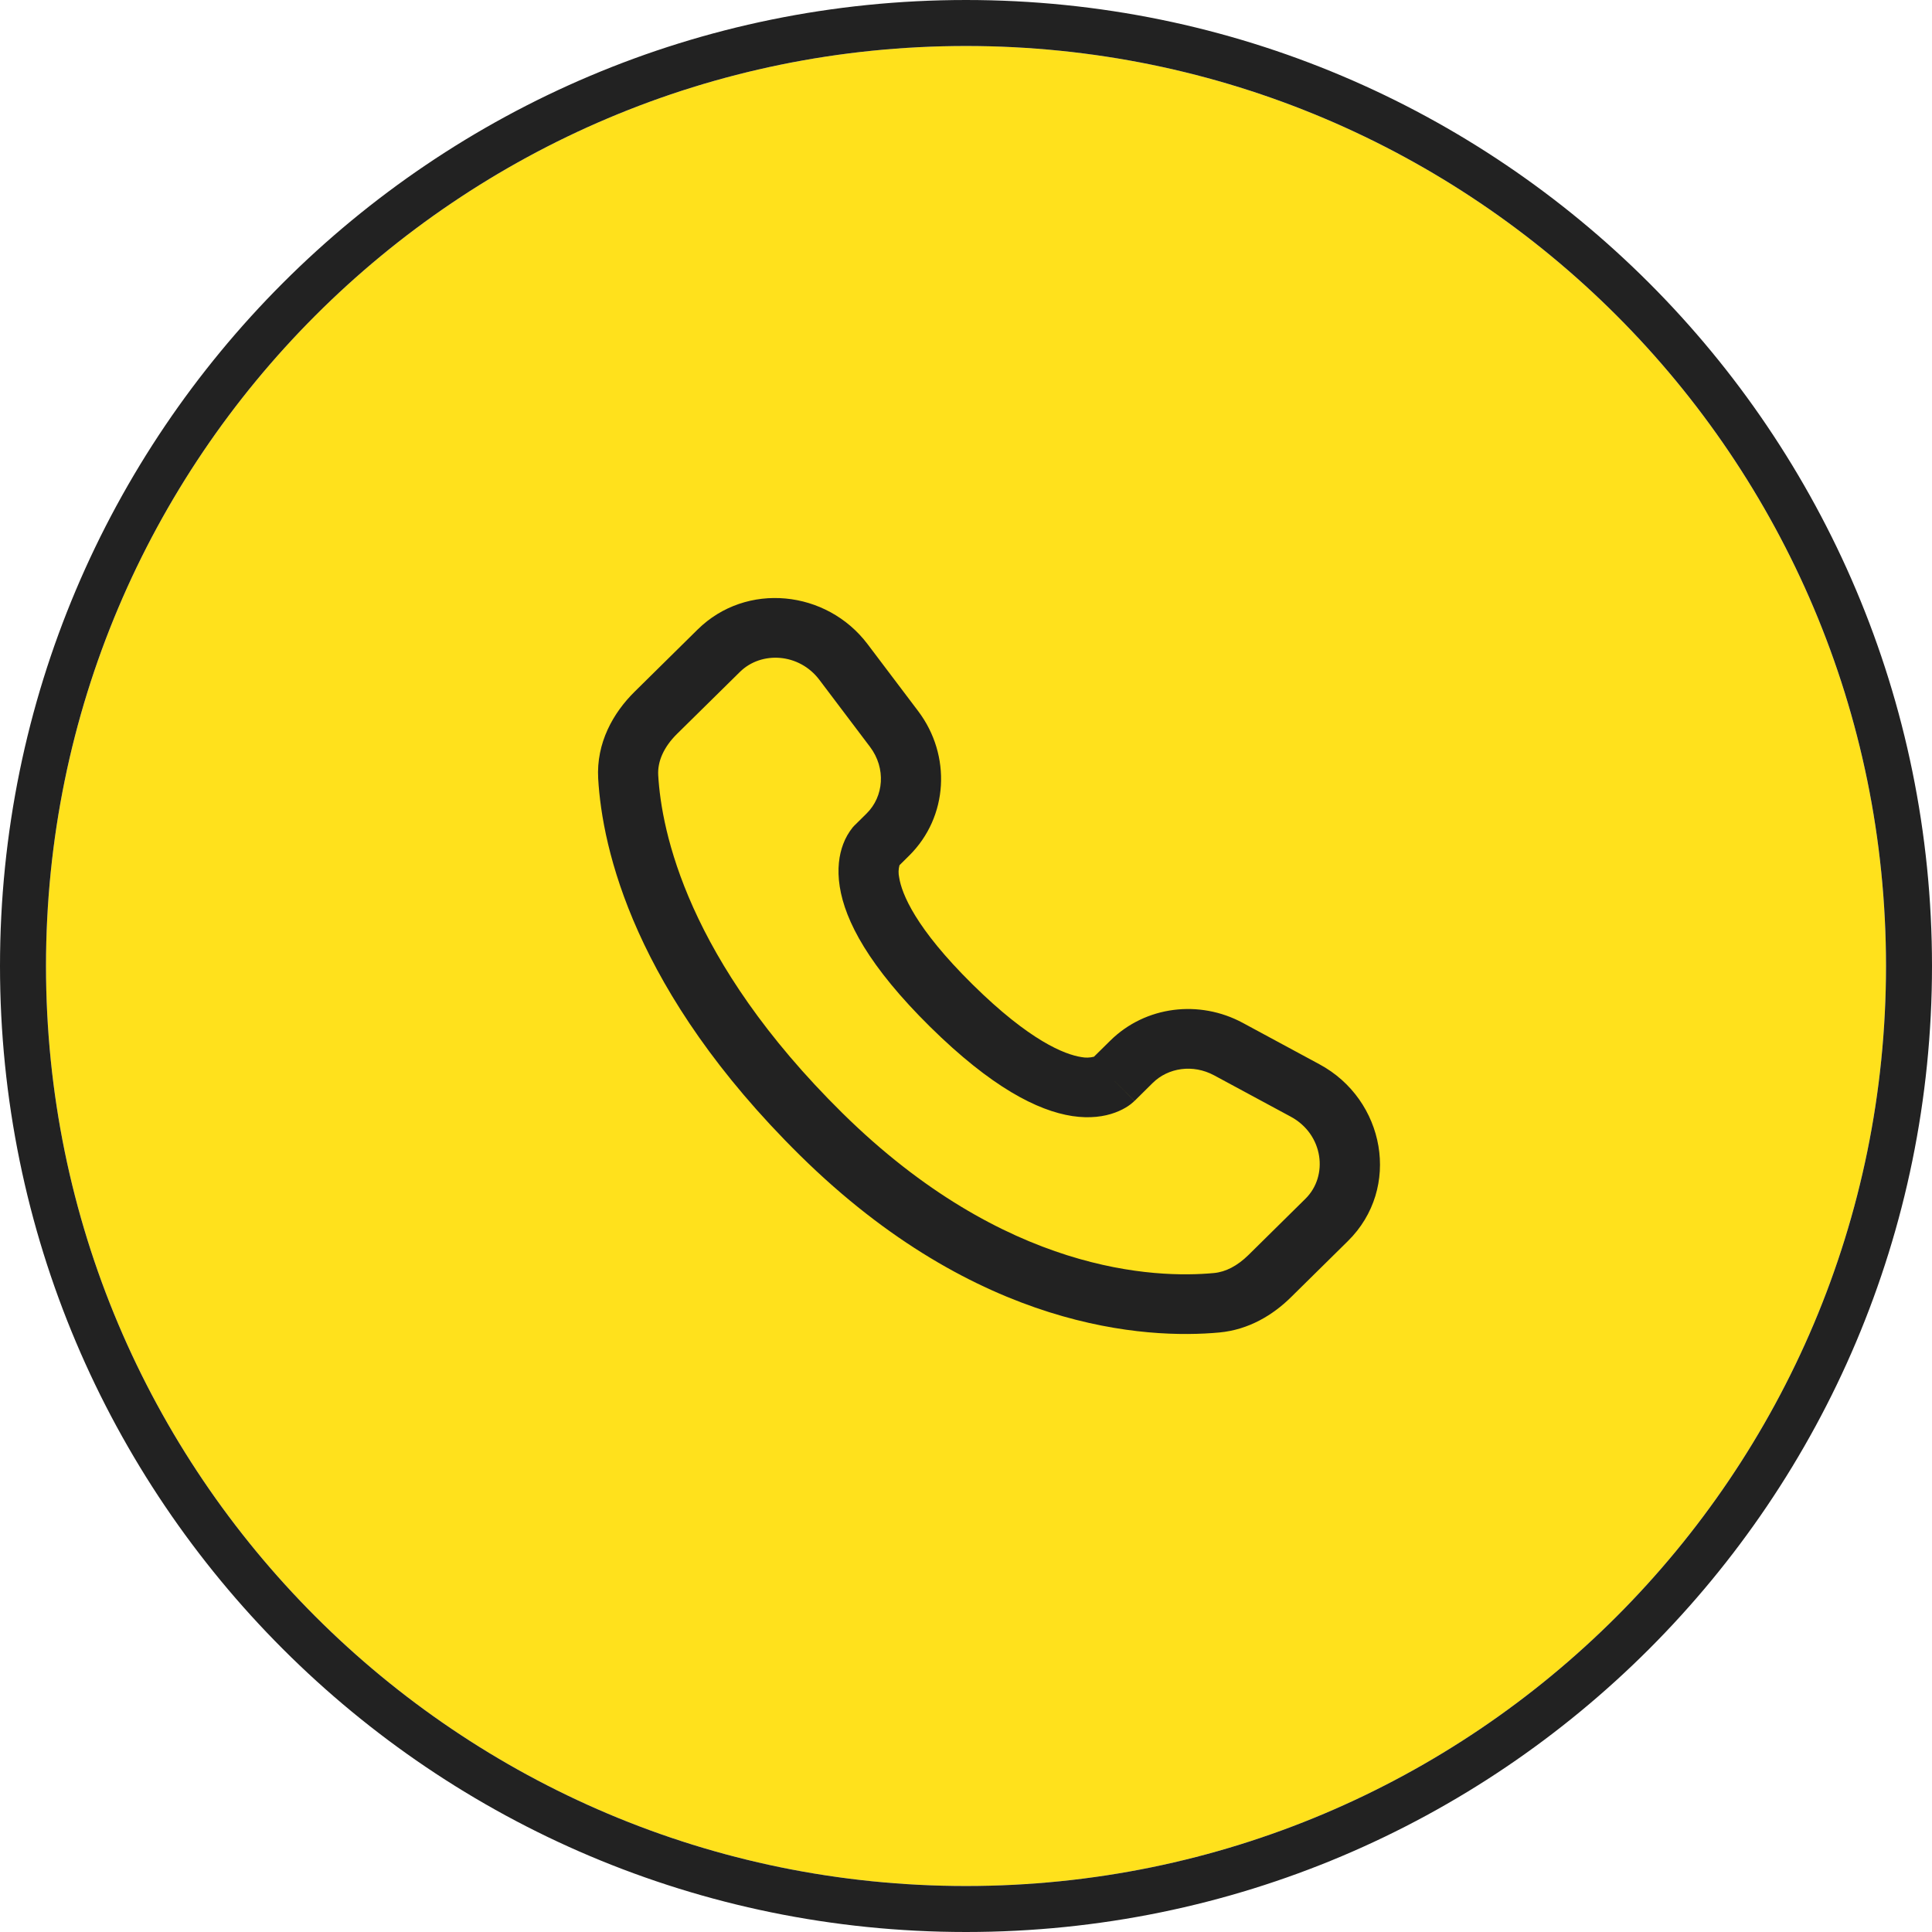
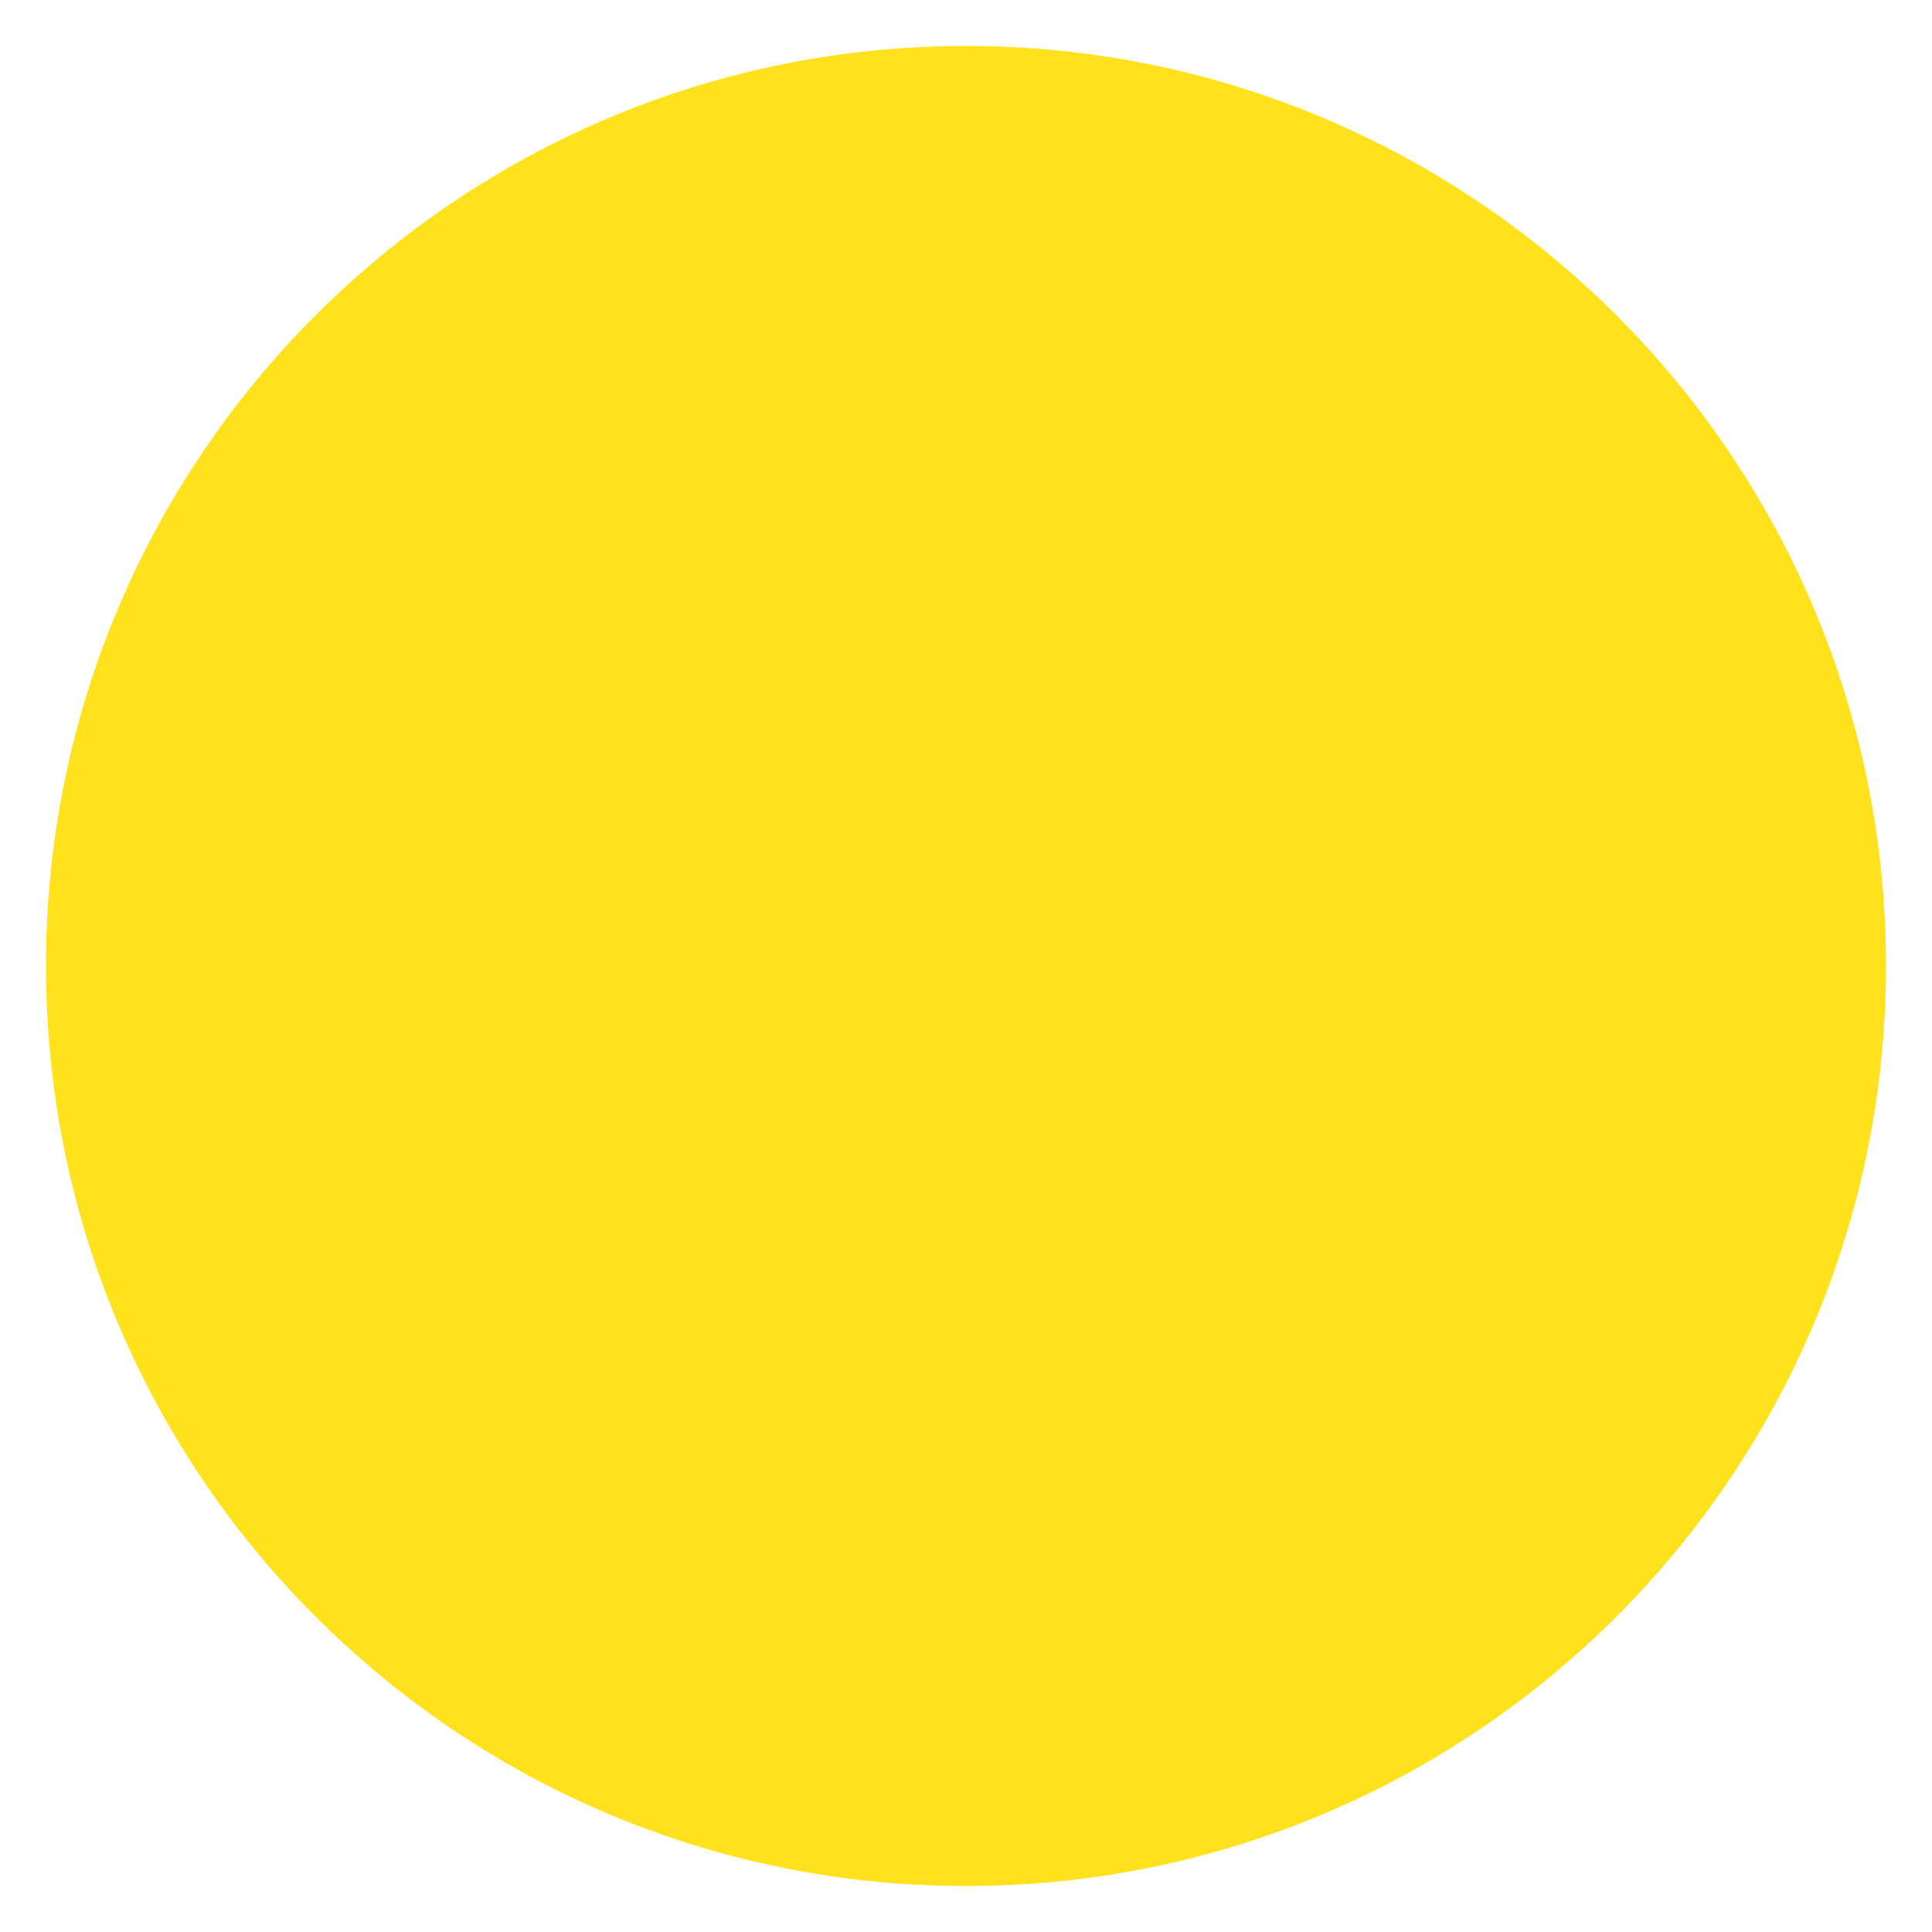
<svg xmlns="http://www.w3.org/2000/svg" width="42" height="42" viewBox="0 0 42 42" fill="none">
  <path d="M41 21C41 32.046 32.046 41 21 41C9.954 41 1 32.046 1 21C1 9.954 9.954 1 21 1C32.046 1 41 9.954 41 21Z" fill="#FFE11C" />
-   <path fill-rule="evenodd" clip-rule="evenodd" d="M15.165 13.686C16.225 12.64 17.972 12.826 18.861 14.004L19.961 15.46C20.684 16.418 20.62 17.757 19.761 18.604L19.554 18.809C19.53 18.896 19.528 18.987 19.547 19.074C19.602 19.427 19.899 20.174 21.144 21.402C22.388 22.63 23.147 22.924 23.508 22.98C23.599 22.998 23.693 22.995 23.782 22.972L24.138 22.621C24.902 21.868 26.073 21.727 27.018 22.237L28.683 23.136C30.11 23.904 30.47 25.828 29.302 26.98L28.063 28.202C27.673 28.587 27.148 28.907 26.508 28.967C24.93 29.113 21.254 28.926 17.39 25.115C13.784 21.557 13.092 18.454 13.004 16.925C12.96 16.152 13.328 15.498 13.797 15.036L15.165 13.686ZM17.814 14.781C17.373 14.195 16.55 14.149 16.086 14.606L14.717 15.955C14.43 16.239 14.292 16.552 14.309 16.851C14.379 18.067 14.937 20.866 18.312 24.196C21.853 27.688 25.123 27.793 26.387 27.675C26.645 27.652 26.901 27.518 27.141 27.282L28.379 26.06C28.883 25.564 28.772 24.659 28.059 24.275L26.394 23.377C25.934 23.129 25.395 23.211 25.06 23.541L24.664 23.933L24.202 23.473C24.664 23.933 24.662 23.934 24.662 23.934L24.661 23.935L24.658 23.938L24.652 23.943L24.639 23.955C24.602 23.989 24.563 24.02 24.521 24.047C24.451 24.093 24.358 24.144 24.243 24.186C24.007 24.274 23.695 24.32 23.31 24.262C22.554 24.146 21.552 23.635 20.221 22.323C18.891 21.01 18.372 20.022 18.255 19.273C18.195 18.891 18.242 18.581 18.331 18.348C18.38 18.216 18.451 18.094 18.539 17.984L18.567 17.954L18.579 17.941L18.589 17.932L18.84 17.684C19.213 17.315 19.265 16.703 18.914 16.237L17.814 14.781Z" fill="#222222" />
-   <path d="M21 41.5C32.322 41.5 41.5 32.322 41.5 21C41.5 9.678 32.322 0.5 21 0.5C9.678 0.5 0.5 9.678 0.5 21C0.5 32.322 9.678 41.5 21 41.5Z" stroke="#222222" />
</svg>